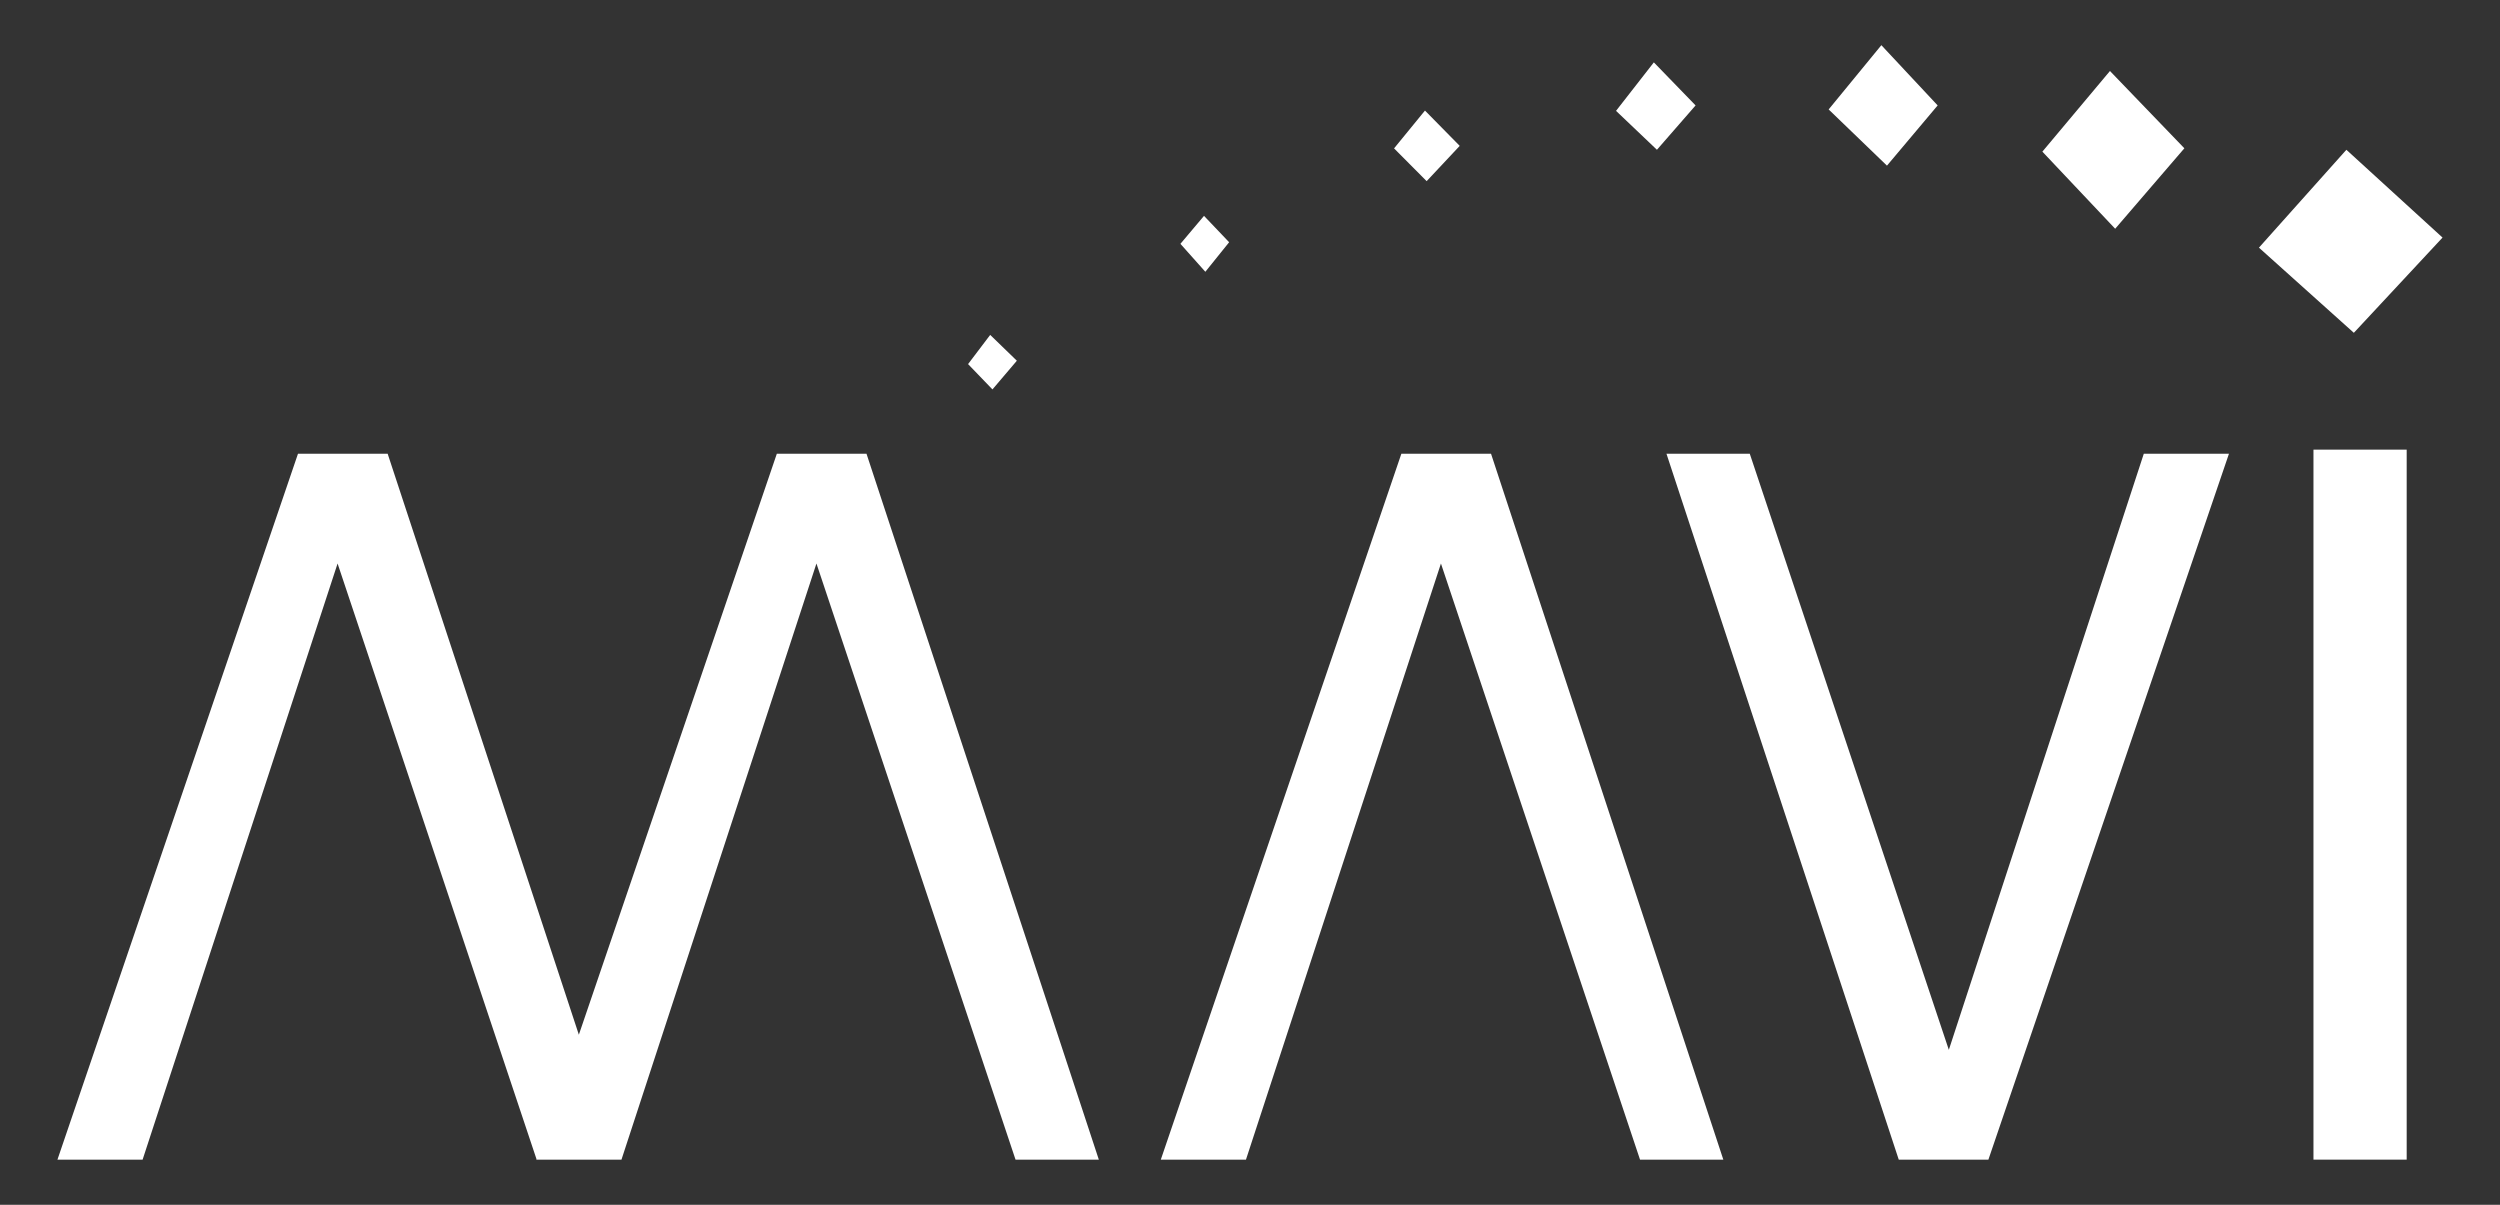
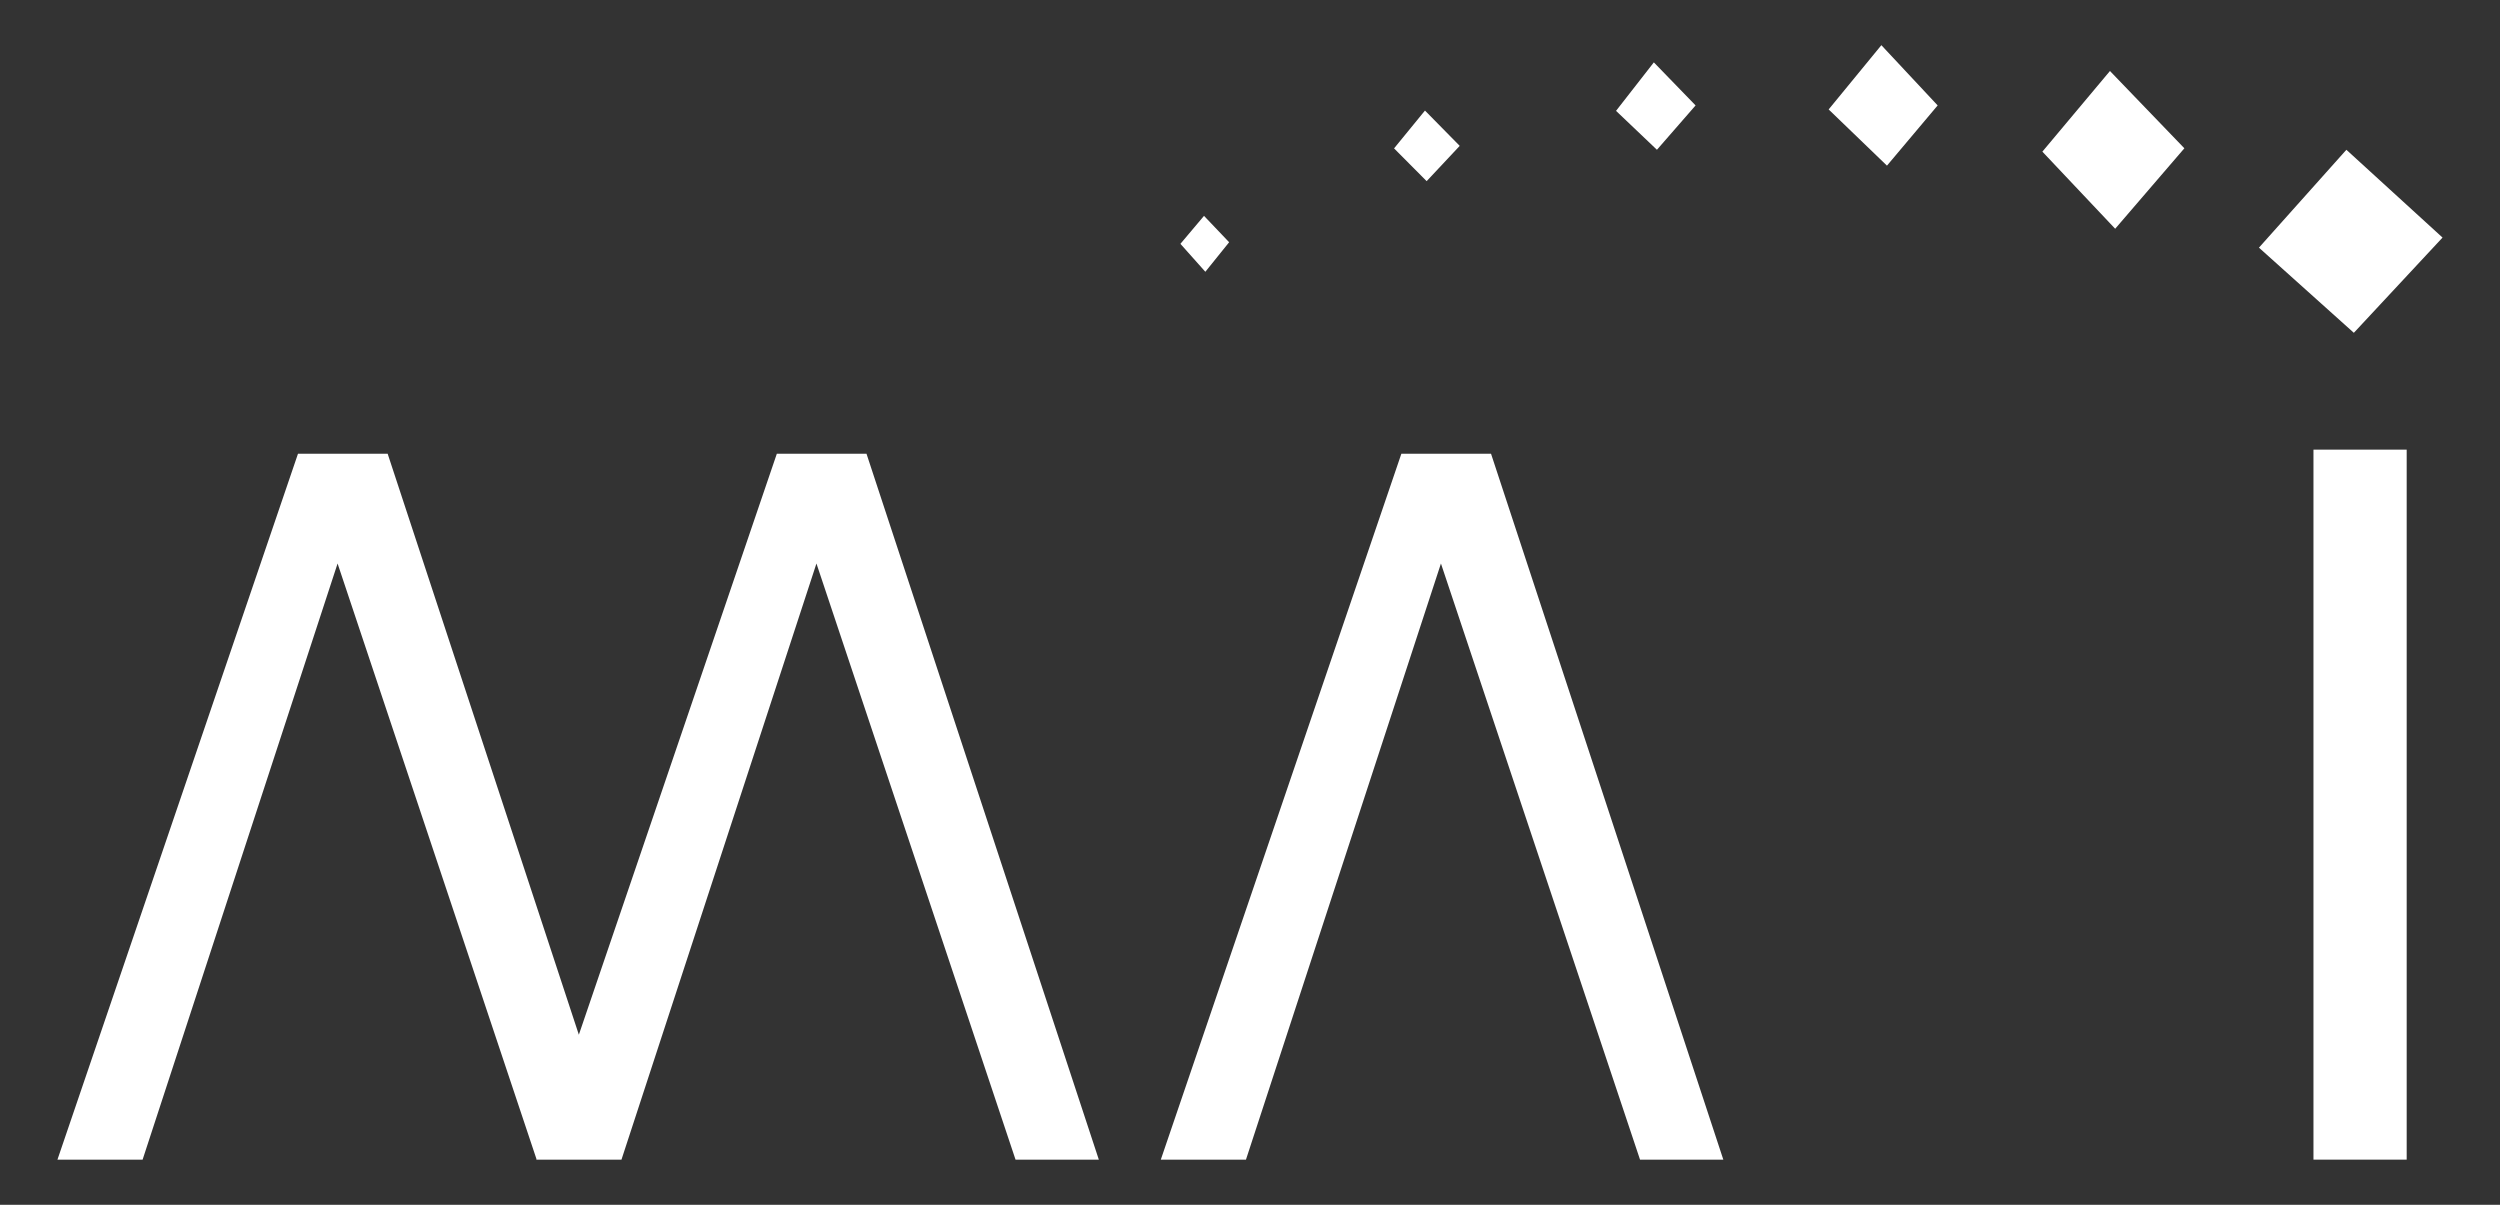
<svg xmlns="http://www.w3.org/2000/svg" version="1.1" x="0px" y="0px" width="139.44px" height="67.2px" viewBox="0 0 139.44 67.2" enable-background="new 0 0 139.44 67.2" xml:space="preserve">
  <rect x="0" y="0" width="139.44" height="67.2" fill="#333333" stroke="none" />
  <g id="Background_xA0_Image_1_">
</g>
  <g id="Layer_16_xA0_Image_1_">
</g>
  <g id="Layer_17_xA0_Image_1_">
</g>
  <g id="Layer_18_xA0_Image_1_">
</g>
  <g id="Layer_19_xA0_Image_1_">
</g>
  <g id="Layer_20_xA0_Image_1_">
</g>
  <g id="Layer_21_xA0_Image_1_">
</g>
  <g id="Layer_22_xA0_Image_1_">
</g>
  <g id="Layer_23_xA0_Image_1_">
</g>
  <g id="Layer_24_xA0_Image_1_">
</g>
  <g id="Layer_25_xA0_Image_1_">
    <polyline fill="#FFFFFF" points="67.155,12.04 68.556,13.511 67.229,15.159 65.839,13.6 67.155,12.04  " />
-     <polyline fill="#FFFFFF" points="55.229,18.679 53.995,20.308 55.355,21.72 56.716,20.12 55.229,18.679  " />
    <polygon fill="#FFFFFF" points="69.495,64.68 64.745,64.68 78.163,25.306 83.163,25.306 96.12,64.68 91.474,64.68 80.37,31.43  " />
    <polygon fill="#FFFFFF" points="48.329,25.306 43.329,25.306 32.286,57.713 21.621,25.306 16.621,25.306 3.204,64.68 7.954,64.68    18.829,31.43 29.923,64.65 29.913,64.68 29.933,64.68 34.579,64.68 34.663,64.68 45.538,31.43 56.642,64.68 61.288,64.68  " />
-     <polygon fill="#FFFFFF" points="119.573,25.306 124.323,25.306 110.905,64.68 105.905,64.68 92.948,25.306 97.595,25.306    108.698,58.556  " />
    <polygon fill="#FFFFFF" points="92.245,3.479 94.573,5.88 92.417,8.354 90.136,6.183  " />
    <polygon fill="#FFFFFF" points="79.479,6.167 77.755,8.276 79.573,10.104 81.417,8.136  " />
    <rect x="129.036" y="25.079" fill="#FFFFFF" width="5.199" height="39.601" />
    <polygon fill="#FFFFFF" points="131.288,18.563 136.235,13.251 130.872,8.354 125.995,13.813  " />
    <polygon fill="#FFFFFF" points="117.685,3.96 121.835,8.271 117.976,12.759 113.915,8.458  " />
    <polygon fill="#FFFFFF" points="104.935,2.52 101.995,6.104 105.247,9.239 108.075,5.88  " />
  </g>
</svg>